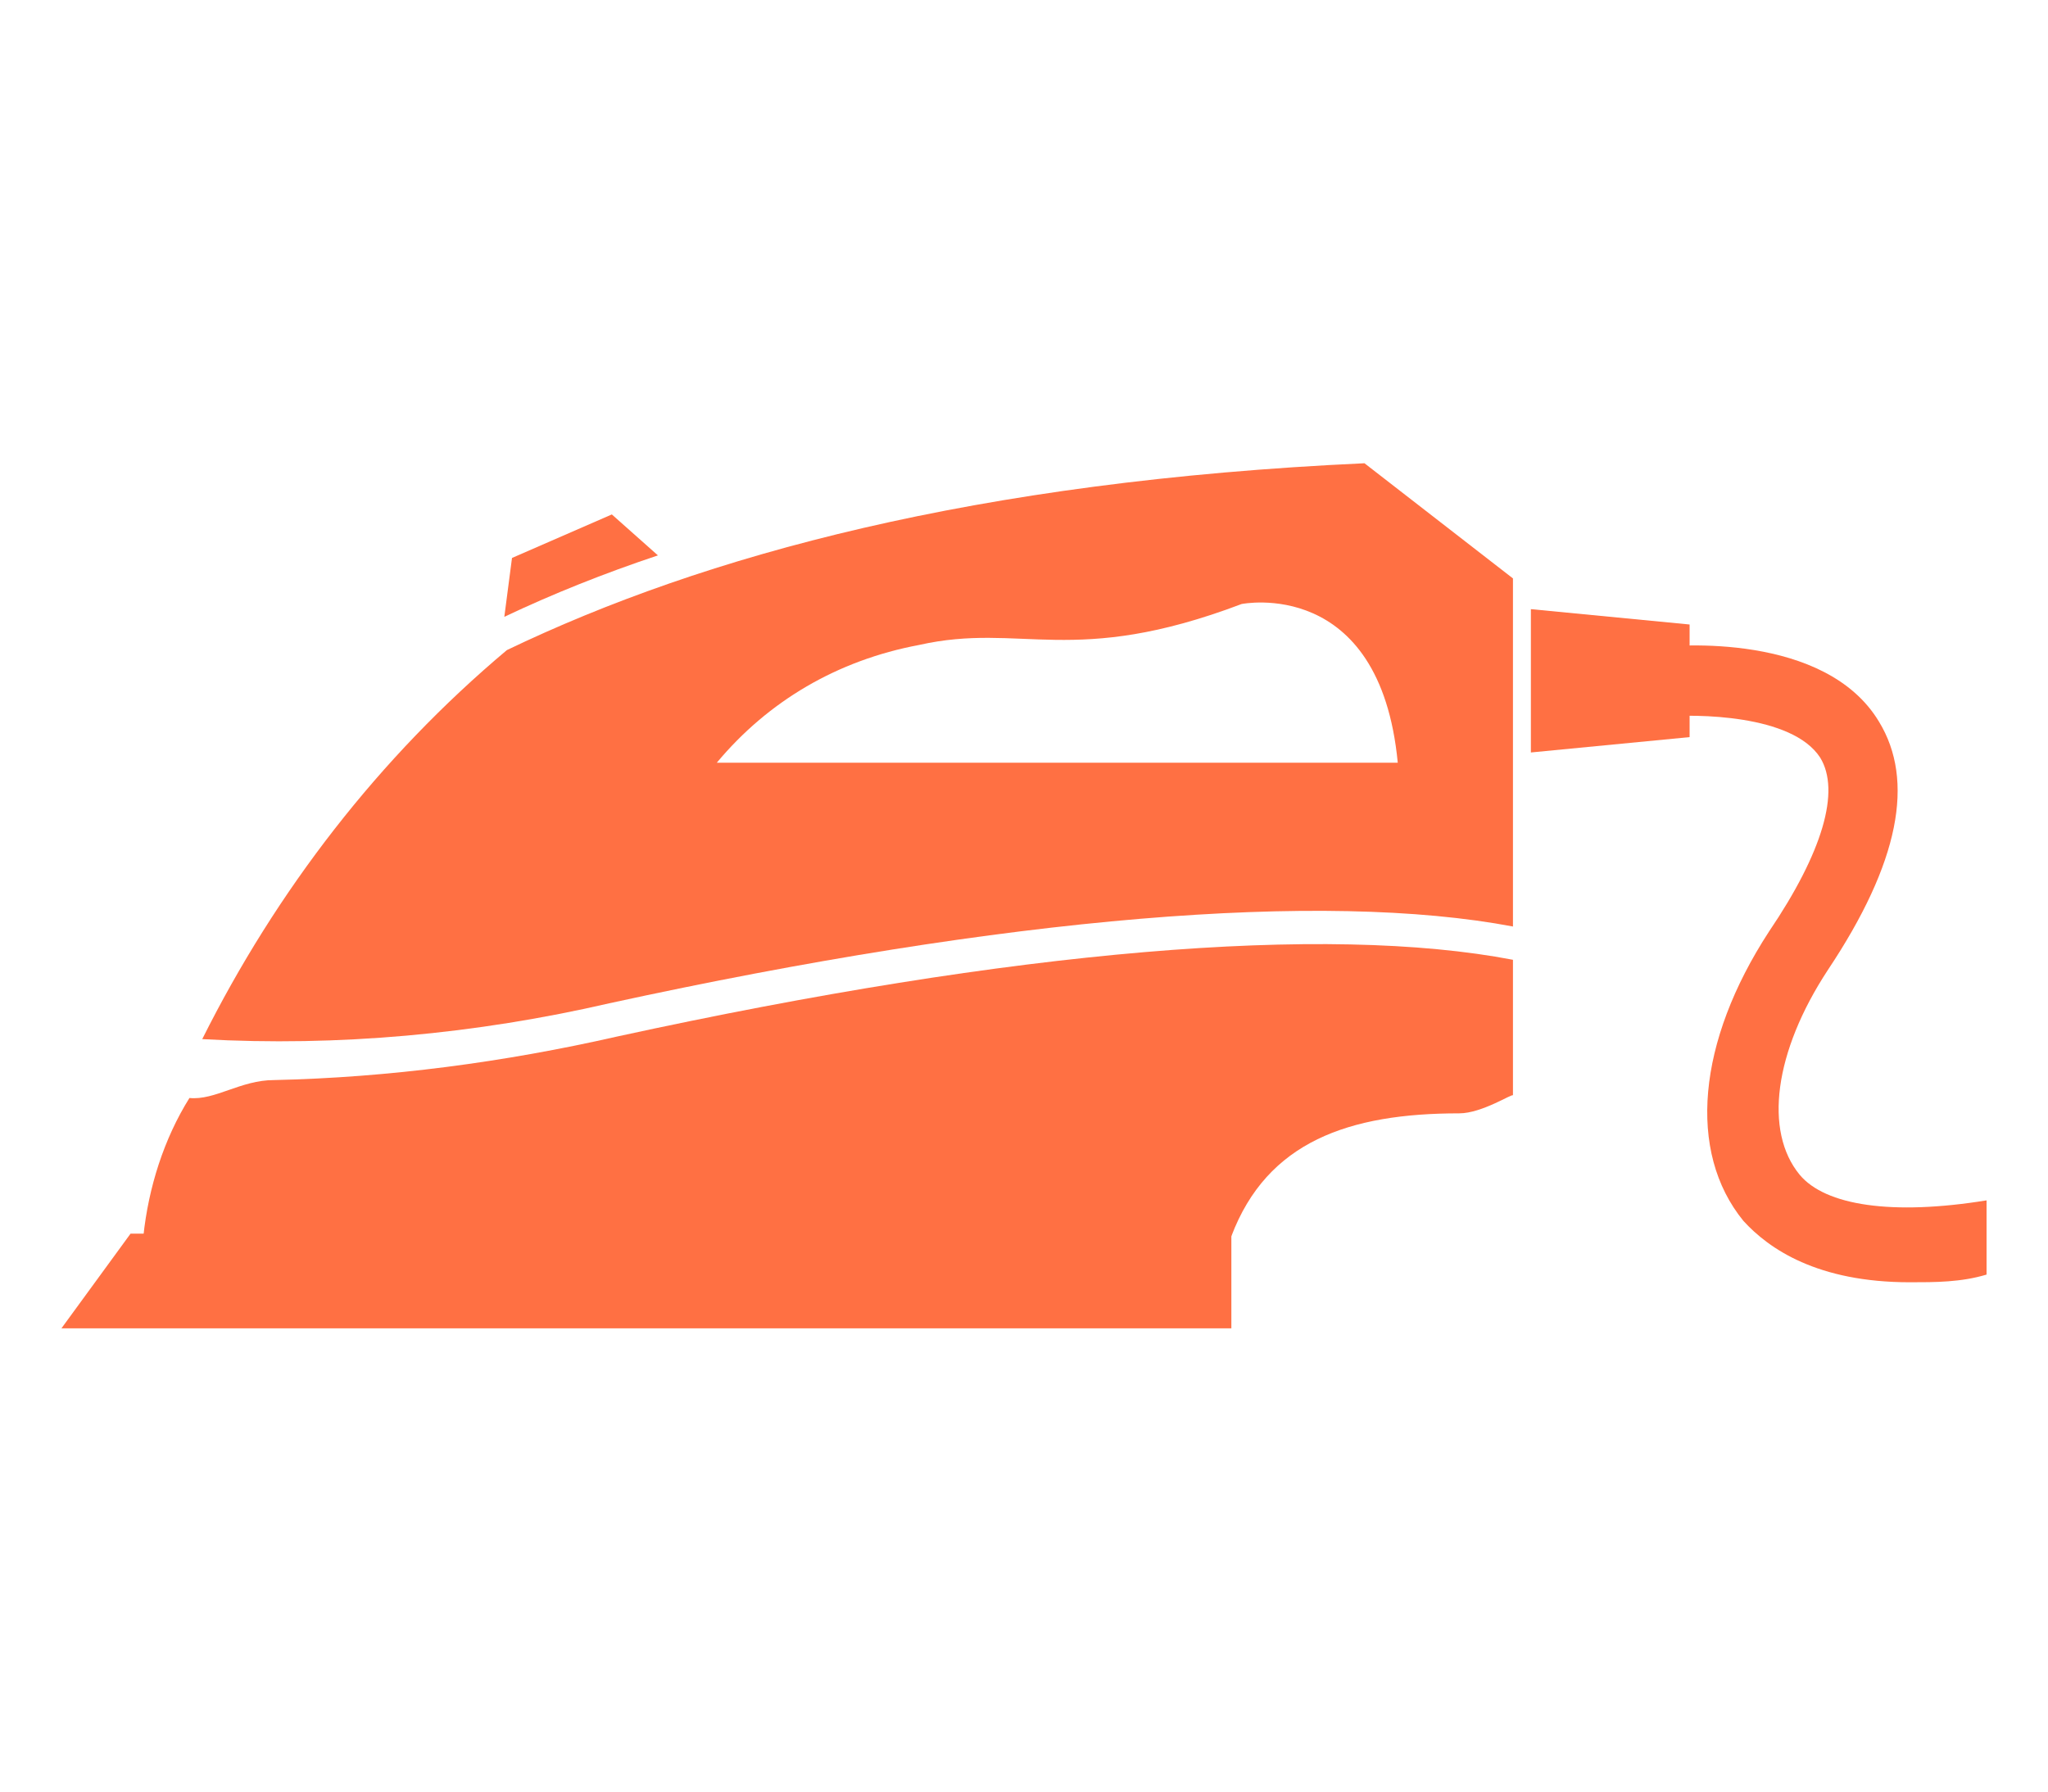
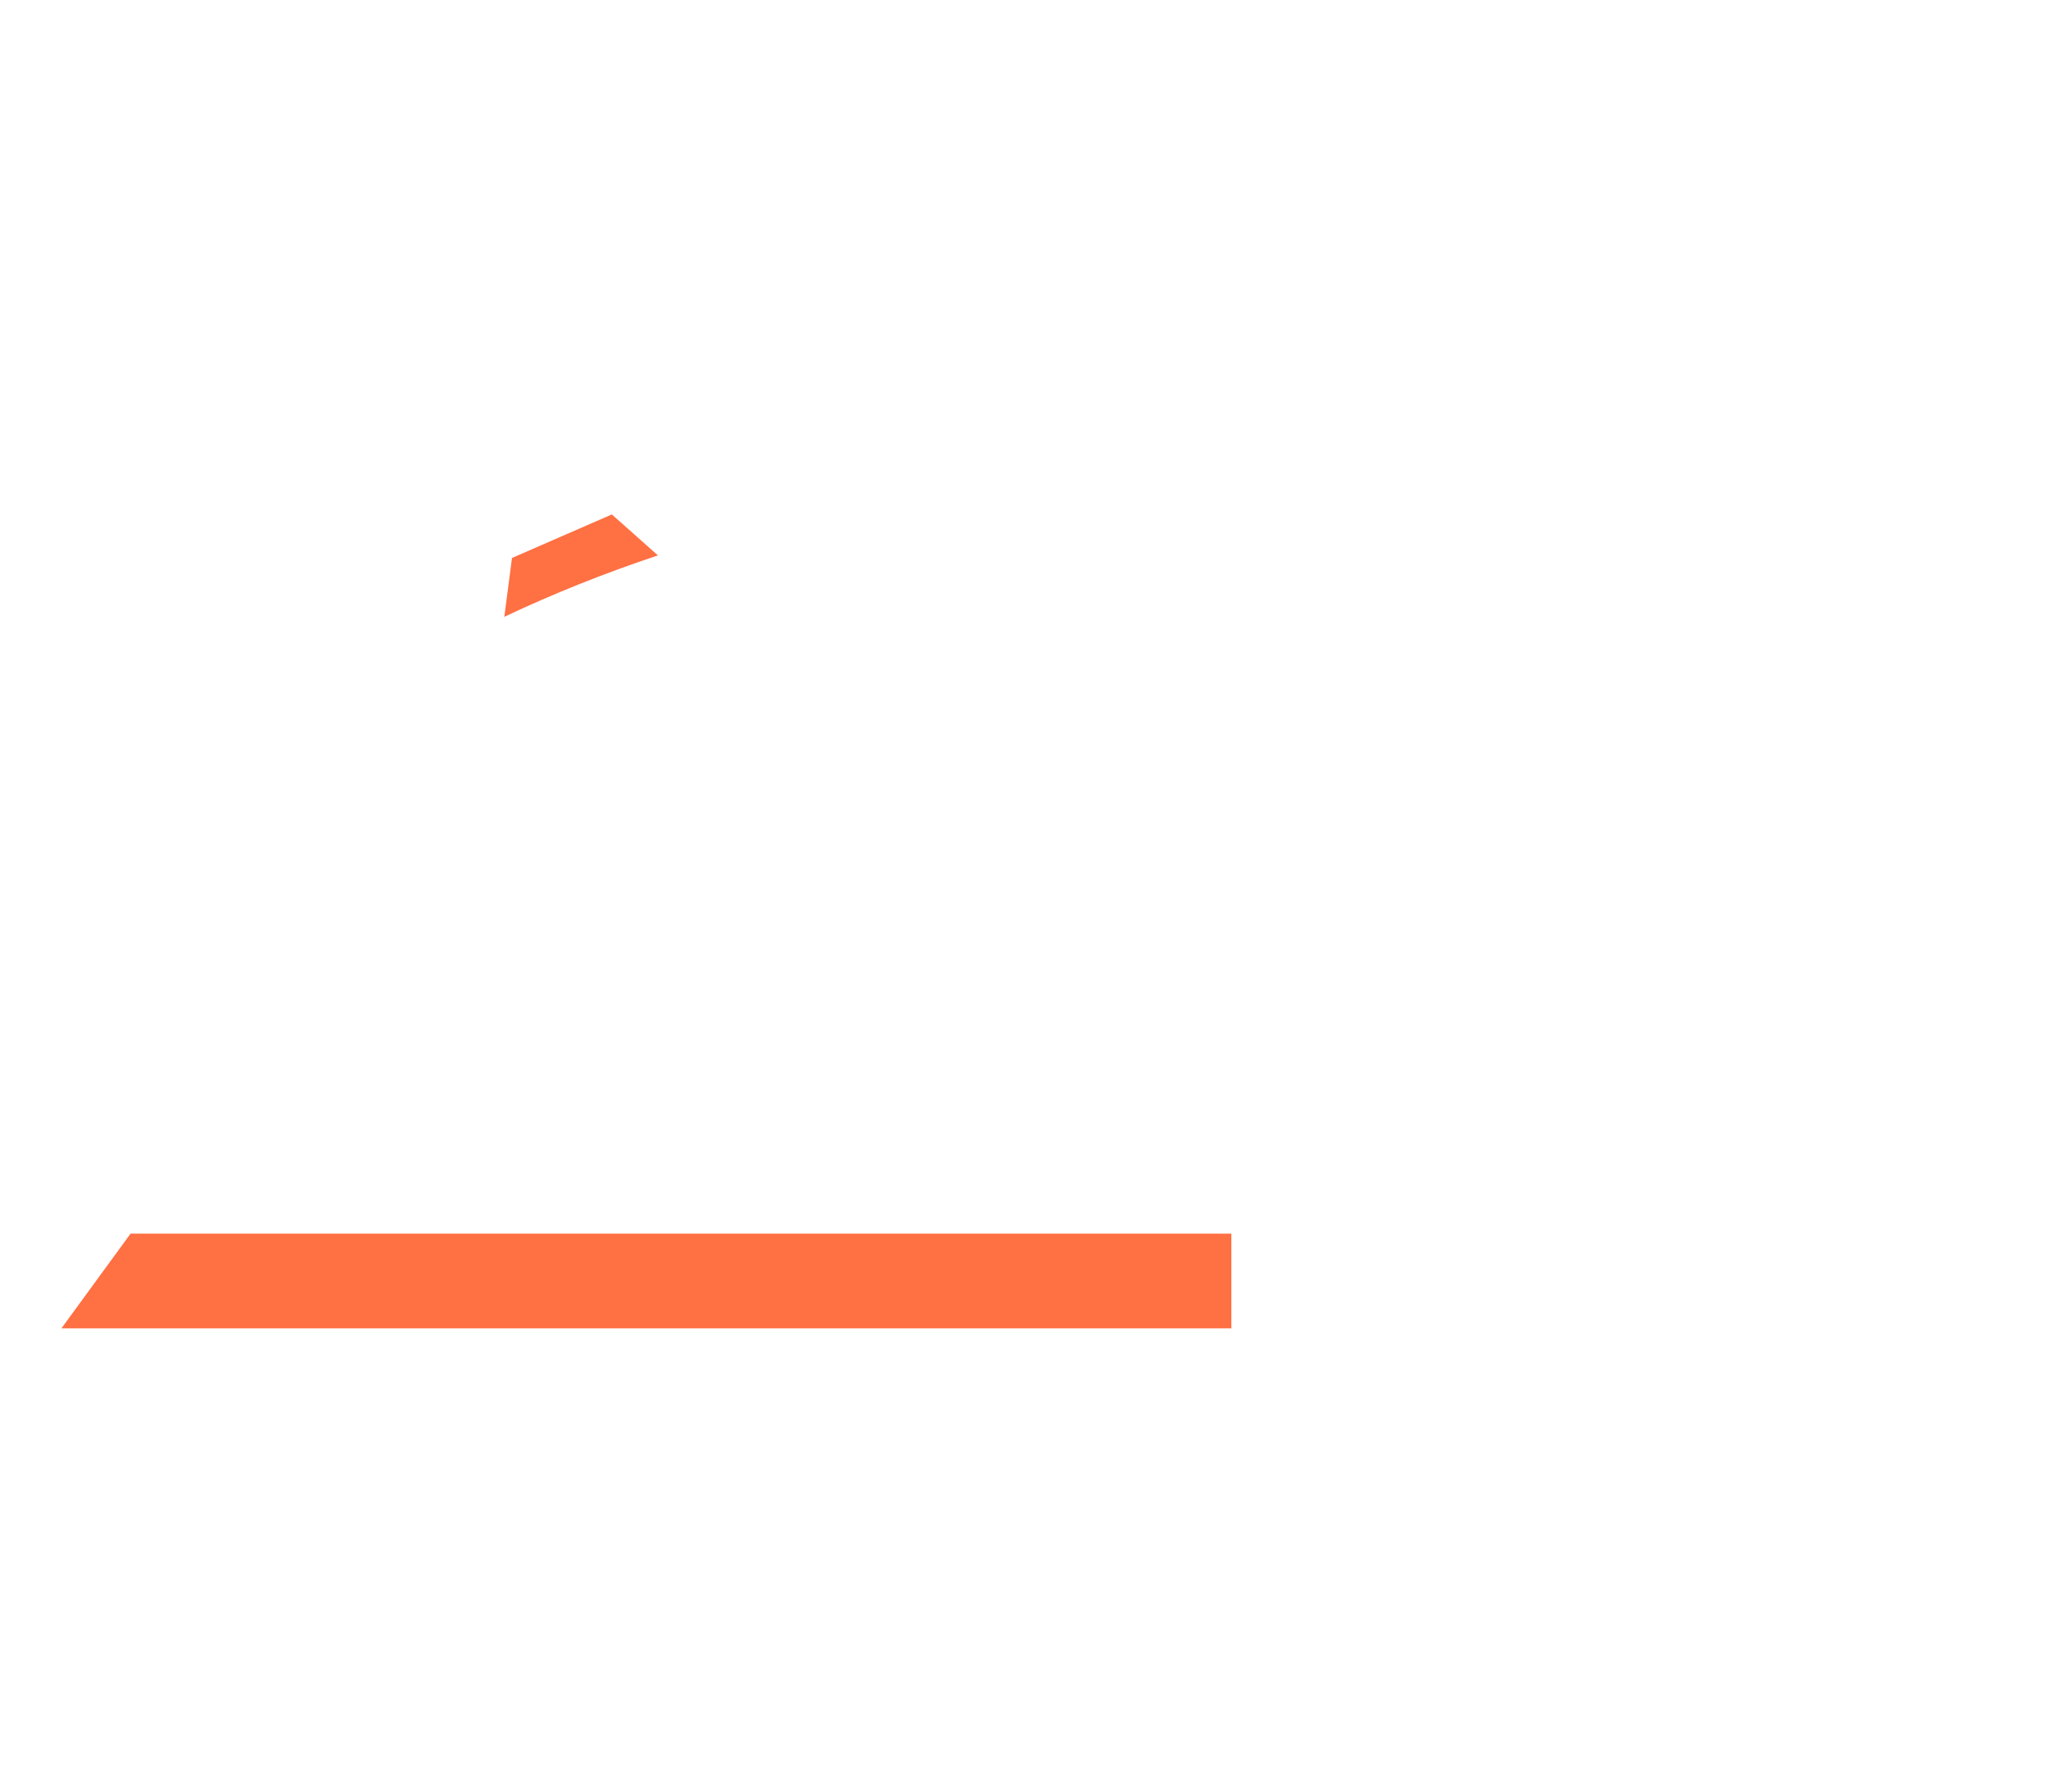
<svg xmlns="http://www.w3.org/2000/svg" version="1.1" id="レイヤー_1" x="0px" y="0px" viewBox="0 0 80 70" style="enable-background:new 0 0 80 70;" xml:space="preserve">
  <style type="text/css">
	.st0{fill:#FF7043;}
	.st1{fill:none;}
</style>
  <path class="st0" d="M19.7,24.1c1.9-0.9,3.9-1.7,6-2.4l-1.8-1.6L20,21.8L19.7,24.1z" />
-   <polygon class="st0" points="66,28.8 59.8,29.4 59.8,23.8 66,24.4 " />
-   <path class="st0" d="M24.1,40.5c-4.4,1-8.9,1.6-13.4,1.7c-1.3,0-2.3,0.8-3.3,0.7c-1,1.6-1.6,3.5-1.8,5.4h42.5  c1.4-3.7,4.6-4.8,8.9-4.8c0.9,0,2.1-0.8,2.1-0.7v-5.3C51.8,36.1,39.7,37.1,24.1,40.5" />
-   <path class="st0" d="M23.8,39.2c15.6-3.4,27.9-4.4,35.3-3V22.6l-5.8-4.5c-15.2,0.7-25.8,3.6-33.5,7.3c-5,4.2-9,9.4-11.9,15.2  C13.2,40.9,18.6,40.4,23.8,39.2 M35.9,25.2c4-0.9,6,0.9,12.6-1.6c0,0,5.4-1.1,6.1,6.2H28C30,27.4,32.7,25.8,35.9,25.2" />
  <polygon class="st0" points="5.1,48.2 2.4,51.9 48.1,51.9 48.1,48.2 " />
-   <path class="st0" d="M77.6,46.9c-3.7,0.6-6.3,0.2-7.3-1c-1.4-1.7-1-4.8,1.1-8c2.8-4.2,3.4-7.4,2-9.7c-2.1-3.5-8-3-8.7-2.9l0.3,2.7  c1.2-0.1,5-0.1,6.1,1.6c0.8,1.3,0.1,3.7-2,6.8c-2.8,4.3-3.2,8.6-1,11.3c1,1.1,2.9,2.4,6.5,2.4c1,0,2,0,3-0.3L77.6,46.9z" />
  <rect class="st1" width="80" height="70" />
</svg>